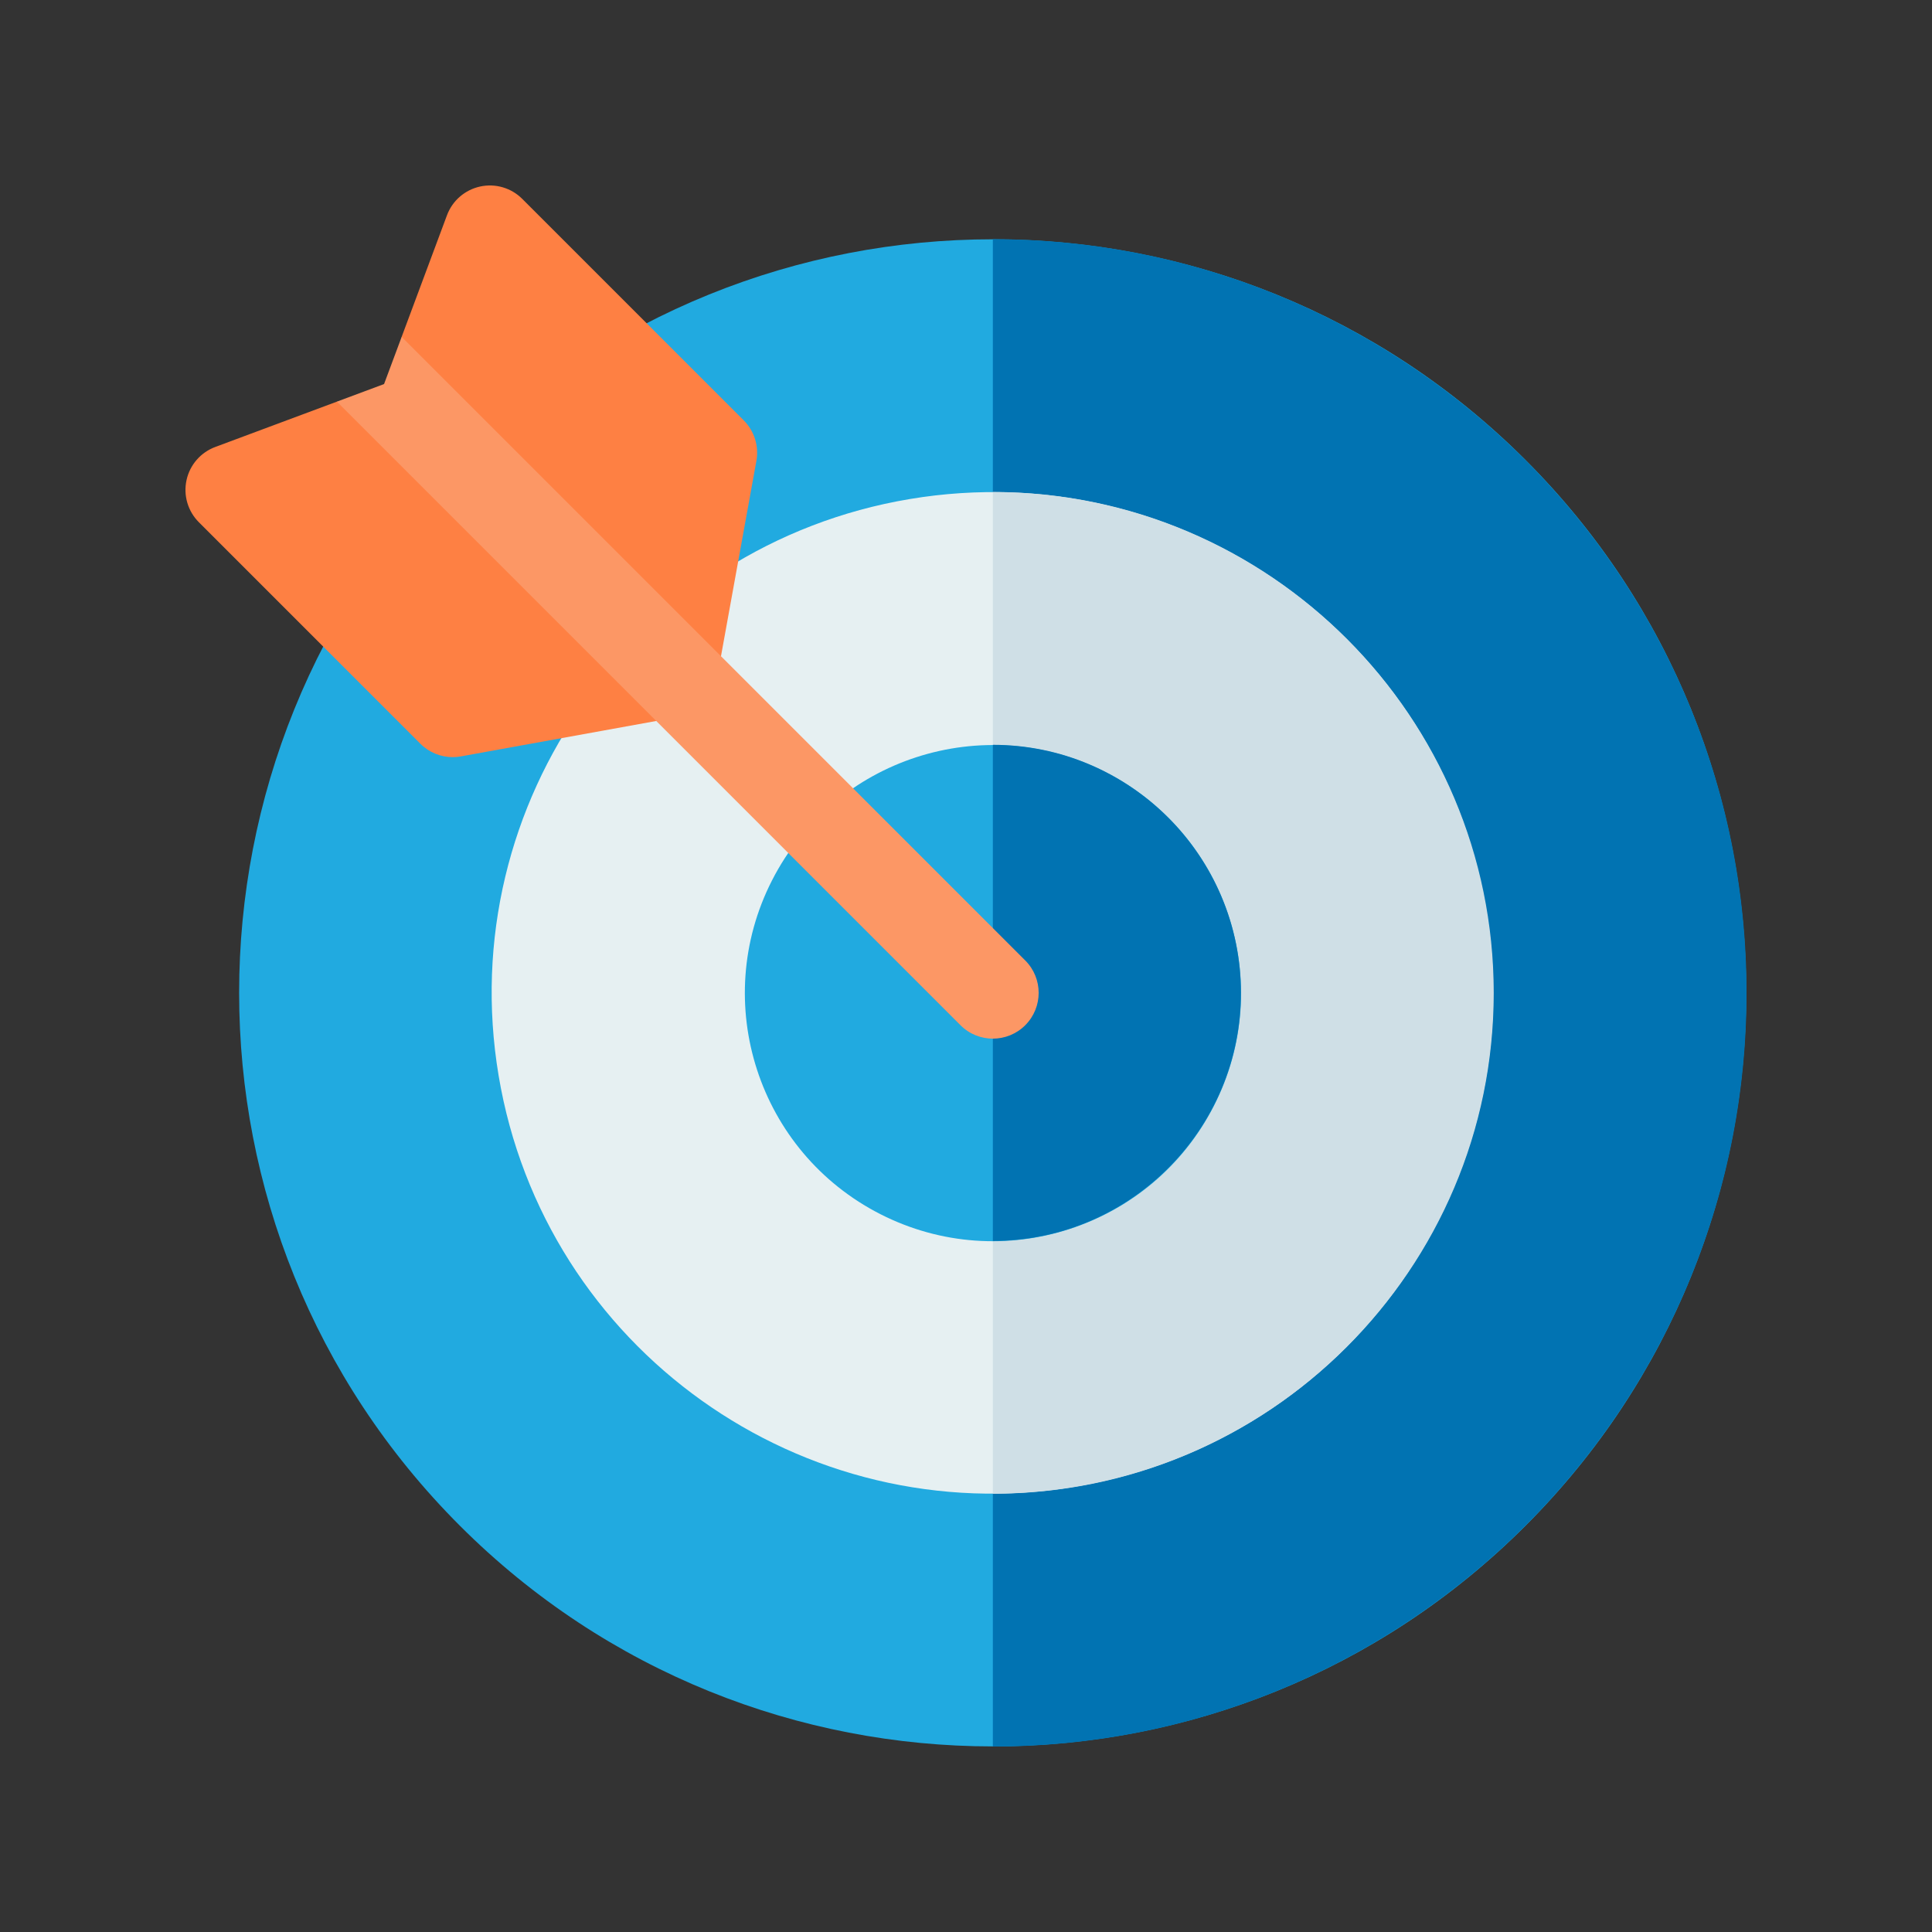
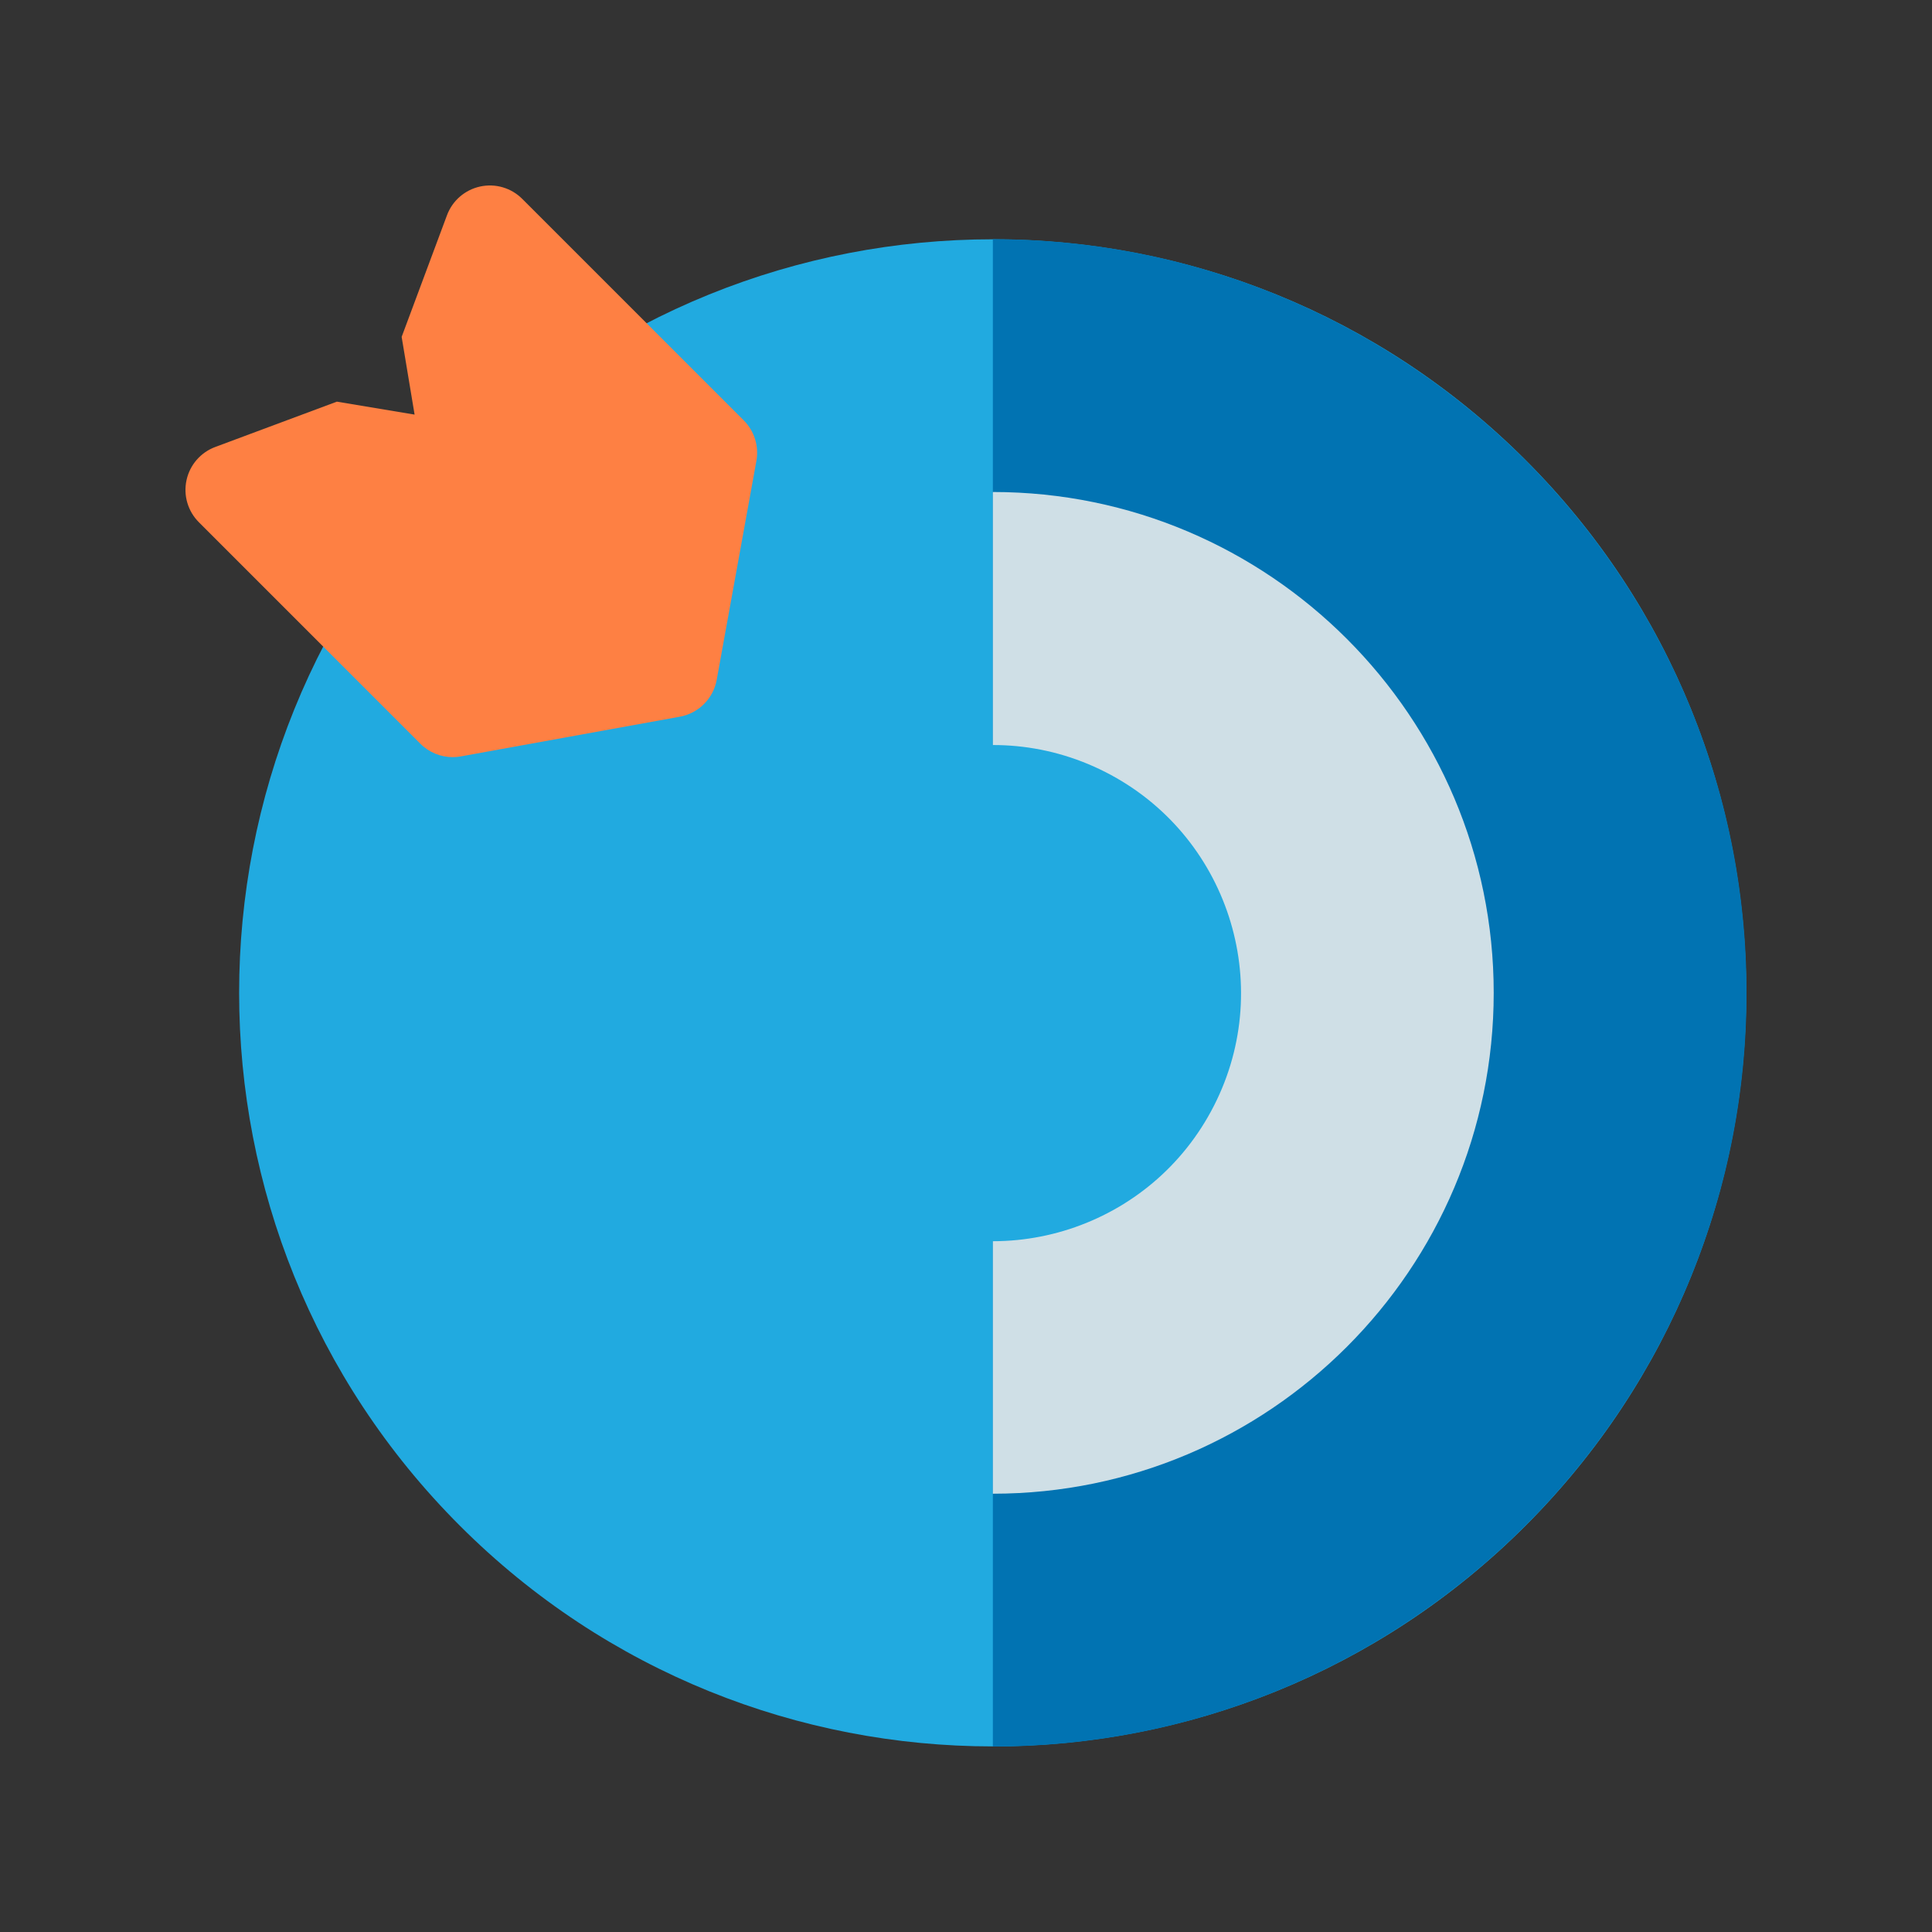
<svg xmlns="http://www.w3.org/2000/svg" width="120" height="120" viewBox="0 0 120 120" fill="none">
  <rect x="0" y="0" width="120" height="120" fill="#333333" stroke="none" />
  <g clip-path="url(#clip0_2024_63740)">
    <path d="M94.754 94.764C113.032 76.486 113.032 46.85 94.754 28.572C76.475 10.294 46.84 10.294 28.562 28.572C10.283 46.85 10.283 76.486 28.562 94.764C46.84 113.042 76.475 113.042 94.754 94.764Z" fill="#21AAE0" />
    <path d="M61.668 14.857V108.481C87.48 108.481 108.48 87.481 108.48 61.669C108.48 35.857 87.48 14.857 61.668 14.857Z" fill="#0173B2" />
-     <path d="M66.775 92.343C83.716 89.508 95.151 73.477 92.316 56.537C89.481 39.596 73.45 28.161 56.509 30.996C39.569 33.831 28.134 49.862 30.969 66.803C33.804 83.743 49.835 95.178 66.775 92.343Z" fill="#E6F0F2" />
    <path d="M61.668 30.559V92.777C78.822 92.777 92.777 78.821 92.777 61.668C92.777 44.514 78.822 30.559 61.668 30.559Z" fill="#CFDFE6" />
    <path d="M75.401 68.68C79.264 61.099 76.249 51.821 68.668 47.958C61.087 44.095 51.81 47.11 47.947 54.691C44.084 62.272 47.098 71.549 54.679 75.412C62.261 79.275 71.538 76.261 75.401 68.68Z" fill="#21AAE0" />
-     <path d="M61.668 46.262V77.075C70.163 77.075 77.075 70.163 77.075 61.668C77.075 53.173 70.163 46.262 61.668 46.262Z" fill="#0173B2" />
    <path d="M46.193 26.108L32.438 12.353C31.754 11.668 30.768 11.379 29.822 11.585C28.876 11.791 28.1 12.463 27.762 13.371L24.947 20.924L25.751 25.751L20.924 24.947L13.371 27.762C12.463 28.1 11.79 28.876 11.585 29.822C11.379 30.768 11.668 31.754 12.353 32.438L26.108 46.193C26.646 46.732 27.371 47.027 28.119 47.027C28.287 47.027 28.457 47.012 28.626 46.981L42.224 44.516C43.391 44.304 44.304 43.391 44.516 42.224L46.981 28.627C47.147 27.709 46.853 26.767 46.193 26.108L46.193 26.108Z" fill="#FE8043" />
-     <path d="M63.68 59.657L24.947 20.924L23.855 23.854L20.925 24.946L59.658 63.679C60.213 64.235 60.941 64.512 61.669 64.512C62.397 64.512 63.125 64.234 63.68 63.679C64.791 62.568 64.791 60.767 63.68 59.656L63.68 59.657Z" fill="#FC9765" />
  </g>
  <defs>
    <clipPath id="clip0_2024_63740">
      <rect width="120" height="120" fill="white" />
    </clipPath>
  </defs>
</svg>